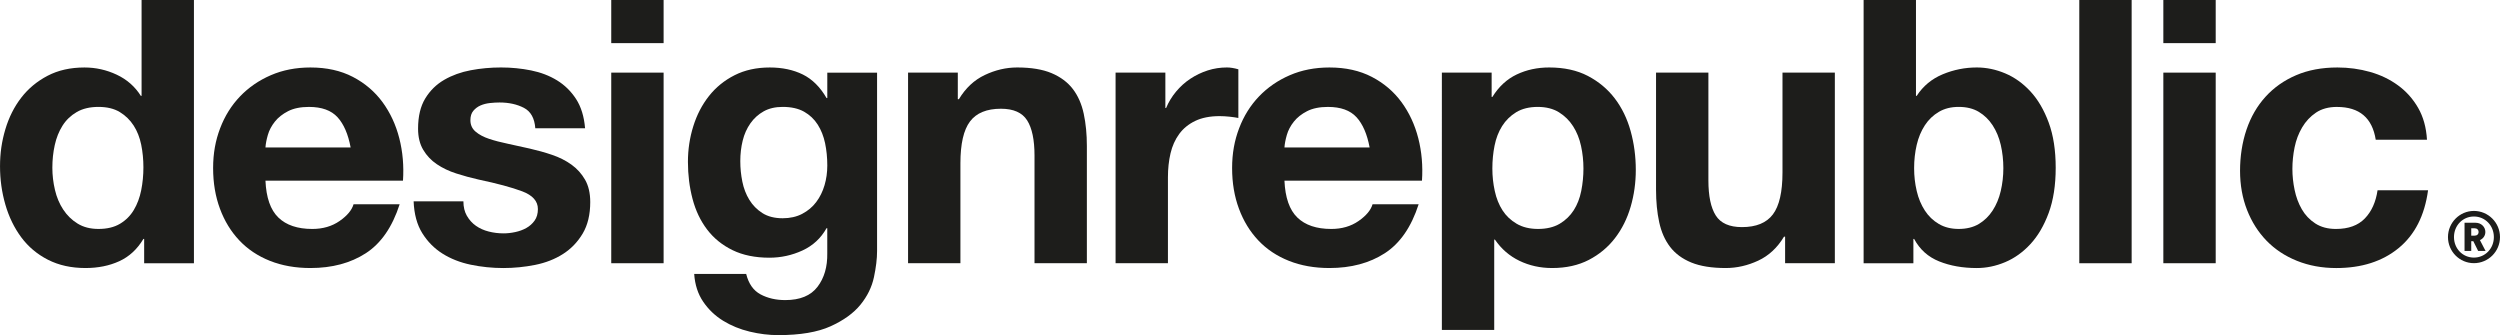
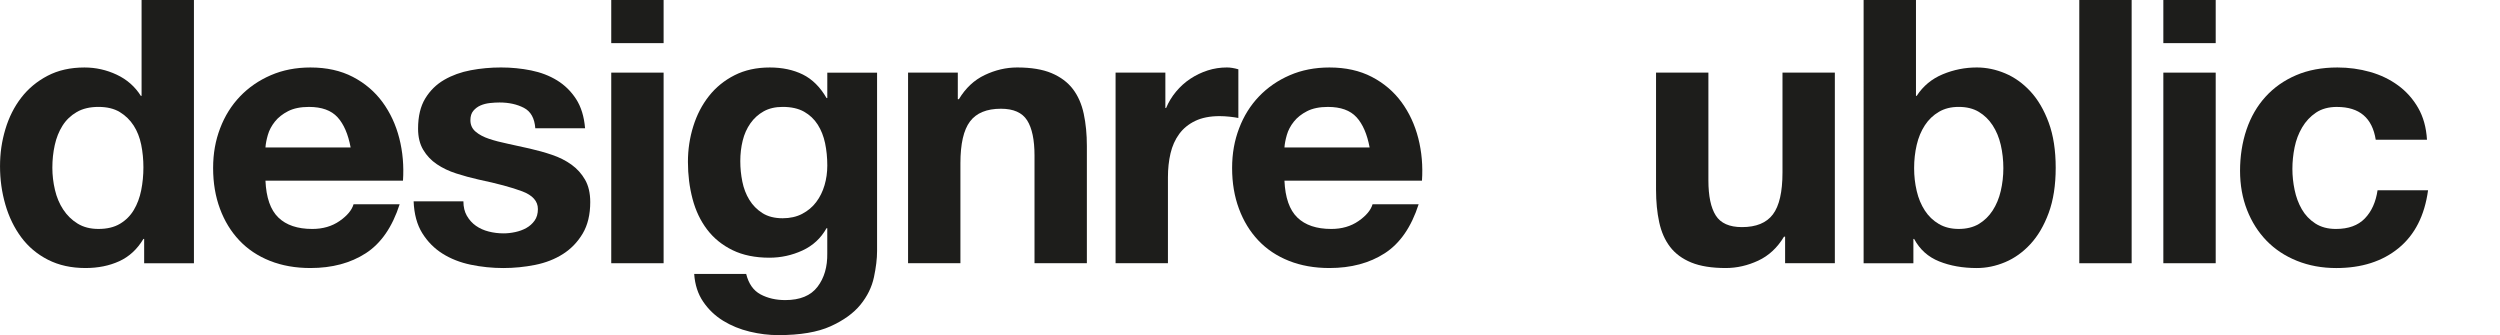
<svg xmlns="http://www.w3.org/2000/svg" id="Livello_1" viewBox="0 0 1664.09 223.07">
  <path d="m95.46,159.02c-4.09,6.87-9.45,11.82-16.07,14.85-6.63,3.03-14.11,4.54-22.45,4.54-9.49,0-17.83-1.84-25.03-5.52-7.2-3.68-13.13-8.67-17.79-14.97-4.66-6.3-8.18-13.54-10.55-21.72-2.37-8.18-3.56-16.69-3.56-25.52s1.19-16.73,3.56-24.66c2.37-7.93,5.89-14.93,10.55-20.98,4.66-6.05,10.51-10.92,17.55-14.6,7.03-3.68,15.21-5.52,24.54-5.52,7.52,0,14.68,1.6,21.47,4.79,6.79,3.19,12.15,7.89,16.07,14.11h.49V0h34.85v175.22h-33.13v-16.2h-.49Zm-1.47-62.7c-.98-4.82-2.66-9.08-5.03-12.76-2.37-3.68-5.44-6.66-9.2-8.96-3.77-2.29-8.51-3.44-14.23-3.44s-10.55,1.15-14.48,3.44c-3.93,2.29-7.08,5.32-9.45,9.08-2.37,3.76-4.09,8.06-5.15,12.88-1.07,4.83-1.6,9.86-1.6,15.09,0,4.91.57,9.82,1.72,14.72,1.14,4.91,2.98,9.29,5.52,13.13,2.53,3.85,5.72,6.96,9.57,9.33,3.84,2.37,8.47,3.56,13.86,3.56,5.72,0,10.51-1.14,14.36-3.44,3.84-2.29,6.91-5.36,9.2-9.2,2.29-3.84,3.93-8.22,4.91-13.13.98-4.91,1.47-9.98,1.47-15.22s-.49-10.26-1.47-15.09Z" fill="#1d1d1b" />
  <path d="m185.28,144.79c5.23,5.07,12.76,7.61,22.58,7.61,7.03,0,13.09-1.76,18.16-5.28,5.07-3.52,8.18-7.24,9.33-11.17h30.68c-4.91,15.22-12.44,26.1-22.58,32.64-10.15,6.55-22.42,9.82-36.81,9.82-9.98,0-18.98-1.6-26.99-4.79-8.02-3.19-14.81-7.73-20.37-13.62-5.56-5.89-9.86-12.92-12.88-21.1-3.03-8.18-4.54-17.18-4.54-26.99s1.55-18.32,4.66-26.5c3.11-8.18,7.52-15.25,13.25-21.23,5.72-5.97,12.55-10.68,20.49-14.11,7.93-3.44,16.73-5.15,26.38-5.15,10.8,0,20.2,2.09,28.22,6.26,8.01,4.17,14.6,9.78,19.76,16.81,5.15,7.04,8.87,15.05,11.17,24.05,2.29,9,3.11,18.41,2.45,28.22h-91.54c.49,11.29,3.35,19.47,8.59,24.54Zm39.39-66.75c-4.17-4.58-10.51-6.87-19.02-6.87-5.56,0-10.18.94-13.87,2.82-3.68,1.88-6.63,4.21-8.83,6.99-2.21,2.78-3.77,5.73-4.66,8.84-.9,3.11-1.43,5.89-1.59,8.34h56.69c-1.64-8.83-4.54-15.54-8.71-20.12Z" fill="#1d1d1b" />
  <path d="m310.8,143.68c1.55,2.7,3.56,4.91,6.01,6.63,2.45,1.72,5.28,2.99,8.47,3.8,3.19.82,6.5,1.23,9.94,1.23,2.45,0,5.03-.28,7.73-.86,2.7-.57,5.15-1.47,7.36-2.7,2.21-1.23,4.05-2.86,5.52-4.91,1.47-2.04,2.21-4.62,2.21-7.73,0-5.23-3.48-9.16-10.43-11.78-6.95-2.62-16.65-5.23-29.08-7.85-5.07-1.14-10.02-2.49-14.85-4.05-4.83-1.55-9.12-3.6-12.88-6.14-3.77-2.53-6.79-5.72-9.08-9.57-2.29-3.84-3.44-8.55-3.44-14.11,0-8.18,1.6-14.89,4.79-20.12,3.19-5.23,7.4-9.36,12.64-12.39,5.23-3.02,11.12-5.15,17.67-6.38,6.54-1.23,13.25-1.84,20.12-1.84s13.54.66,20,1.96c6.46,1.31,12.23,3.52,17.3,6.63,5.07,3.11,9.28,7.24,12.64,12.39,3.35,5.15,5.36,11.66,6.01,19.51h-33.13c-.49-6.71-3.03-11.25-7.61-13.62-4.58-2.37-9.98-3.56-16.2-3.56-1.96,0-4.09.12-6.38.37-2.29.25-4.38.78-6.26,1.6-1.88.82-3.48,2.01-4.79,3.56-1.31,1.56-1.96,3.64-1.96,6.26,0,3.11,1.14,5.64,3.44,7.61,2.29,1.96,5.28,3.56,8.96,4.79,3.68,1.23,7.89,2.33,12.64,3.31,4.74.98,9.57,2.05,14.48,3.19,5.07,1.15,10.02,2.54,14.85,4.17,4.82,1.64,9.12,3.8,12.88,6.5,3.76,2.7,6.79,6.06,9.08,10.06,2.29,4.01,3.44,8.96,3.44,14.85,0,8.34-1.68,15.34-5.03,20.98-3.36,5.64-7.73,10.18-13.13,13.62-5.4,3.44-11.58,5.85-18.53,7.24-6.96,1.39-14.03,2.09-21.23,2.09s-14.56-.74-21.6-2.21c-7.04-1.47-13.29-3.93-18.77-7.36-5.48-3.44-9.98-7.98-13.5-13.62-3.52-5.64-5.44-12.72-5.77-21.23h33.13c0,3.77.77,6.99,2.33,9.69Z" fill="#1d1d1b" />
  <path d="m406.87,28.71V0h34.85v28.71h-34.85Zm34.85,19.63v126.87h-34.85V48.34h34.85Z" fill="#1d1d1b" />
  <path d="m581.72,184.54c-1.39,6.54-4.38,12.64-8.96,18.28-4.58,5.64-11.21,10.43-19.88,14.36-8.67,3.93-20.29,5.89-34.85,5.89-6.22,0-12.56-.78-19.02-2.33-6.47-1.56-12.36-3.97-17.67-7.24-5.32-3.28-9.74-7.49-13.25-12.64-3.52-5.15-5.52-11.33-6.01-18.53h34.6c1.63,6.54,4.82,11.08,9.57,13.62,4.74,2.53,10.22,3.8,16.44,3.8,9.82,0,16.97-2.94,21.47-8.83,4.5-5.89,6.66-13.34,6.5-22.33v-16.69h-.49c-3.77,6.71-9.12,11.66-16.07,14.85-6.95,3.19-14.28,4.79-21.96,4.79-9.49,0-17.67-1.68-24.54-5.03-6.87-3.35-12.52-7.93-16.93-13.74-4.42-5.81-7.65-12.6-9.69-20.37-2.05-7.77-3.07-15.99-3.07-24.66,0-8.18,1.18-16.07,3.56-23.68,2.37-7.61,5.85-14.31,10.43-20.12,4.58-5.81,10.27-10.43,17.06-13.87,6.79-3.44,14.6-5.15,23.44-5.15,8.34,0,15.66,1.56,21.96,4.66,6.3,3.11,11.57,8.34,15.83,15.71h.49v-16.93h33.13v118.78c0,5.07-.7,10.88-2.09,17.42Zm-47.73-42.21c3.76-1.96,6.87-4.58,9.33-7.85,2.45-3.27,4.29-6.99,5.52-11.17,1.23-4.17,1.84-8.55,1.84-13.13,0-5.23-.49-10.18-1.47-14.85-.98-4.66-2.62-8.79-4.91-12.39-2.29-3.6-5.32-6.46-9.08-8.59-3.77-2.12-8.51-3.19-14.23-3.19-4.91,0-9.12.98-12.64,2.94-3.52,1.96-6.47,4.62-8.84,7.98-2.37,3.36-4.09,7.2-5.15,11.53-1.07,4.34-1.59,8.88-1.59,13.62s.45,9.12,1.35,13.62c.9,4.5,2.45,8.55,4.66,12.15,2.21,3.6,5.11,6.55,8.71,8.84,3.6,2.29,8.1,3.44,13.5,3.44,4.91,0,9.24-.98,13.01-2.94Z" fill="#1d1d1b" />
  <path d="m637.55,48.34v17.67h.74c4.42-7.36,10.14-12.72,17.18-16.07,7.03-3.35,14.23-5.03,21.6-5.03,9.33,0,16.97,1.27,22.95,3.8,5.97,2.54,10.67,6.05,14.11,10.55,3.44,4.5,5.85,9.98,7.24,16.44,1.39,6.47,2.09,13.62,2.09,21.47v78.04h-34.85v-71.66c0-10.47-1.64-18.28-4.91-23.44-3.28-5.15-9.08-7.73-17.42-7.73-9.49,0-16.36,2.82-20.61,8.47-4.26,5.64-6.38,14.93-6.38,27.85v66.5h-34.85V48.34h33.13Z" fill="#1d1d1b" />
  <path d="m775.71,48.34v23.56h.49c1.63-3.93,3.84-7.57,6.63-10.92,2.78-3.35,5.97-6.22,9.57-8.59,3.6-2.37,7.44-4.21,11.53-5.52,4.09-1.31,8.34-1.96,12.76-1.96,2.29,0,4.82.41,7.61,1.23v32.39c-1.64-.33-3.6-.61-5.89-.86-2.29-.24-4.5-.37-6.63-.37-6.38,0-11.78,1.07-16.2,3.19-4.42,2.13-7.98,5.03-10.67,8.71-2.7,3.68-4.62,7.98-5.77,12.88-1.15,4.91-1.72,10.23-1.72,15.95v57.18h-34.85V48.34h33.13Z" fill="#1d1d1b" />
  <path d="m863.56,144.79c5.23,5.07,12.76,7.61,22.58,7.61,7.03,0,13.09-1.76,18.16-5.28,5.07-3.52,8.18-7.24,9.33-11.17h30.68c-4.91,15.22-12.44,26.1-22.58,32.64-10.15,6.55-22.42,9.82-36.81,9.82-9.98,0-18.98-1.6-26.99-4.79-8.02-3.19-14.81-7.73-20.37-13.62-5.56-5.89-9.86-12.92-12.88-21.1-3.03-8.18-4.54-17.18-4.54-26.99s1.55-18.32,4.66-26.5c3.11-8.18,7.52-15.25,13.25-21.23,5.72-5.97,12.55-10.68,20.49-14.11,7.93-3.44,16.73-5.15,26.38-5.15,10.8,0,20.2,2.09,28.22,6.26,8.01,4.17,14.6,9.78,19.76,16.81,5.15,7.04,8.87,15.05,11.17,24.05,2.29,9,3.11,18.41,2.45,28.22h-91.54c.49,11.29,3.35,19.47,8.59,24.54Zm39.39-66.75c-4.17-4.58-10.51-6.87-19.02-6.87-5.56,0-10.18.94-13.87,2.82-3.68,1.88-6.63,4.21-8.83,6.99-2.21,2.78-3.77,5.73-4.66,8.84-.9,3.11-1.43,5.89-1.59,8.34h56.69c-1.64-8.83-4.54-15.54-8.71-20.12Z" fill="#1d1d1b" />
-   <path d="m992.89,48.34v16.2h.49c4.25-6.87,9.65-11.86,16.2-14.97,6.54-3.11,13.74-4.66,21.6-4.66,9.98,0,18.57,1.88,25.77,5.64,7.2,3.77,13.17,8.75,17.91,14.97,4.74,6.22,8.26,13.46,10.55,21.72,2.29,8.26,3.44,16.89,3.44,25.89,0,8.51-1.15,16.69-3.44,24.54-2.29,7.85-5.77,14.81-10.43,20.86-4.66,6.06-10.47,10.88-17.42,14.48-6.95,3.6-15.09,5.4-24.42,5.4-7.85,0-15.09-1.6-21.72-4.79-6.63-3.19-12.07-7.89-16.32-14.11h-.49v60.12h-34.85V48.34h33.13Zm45.28,100.62c3.84-2.29,6.95-5.28,9.33-8.96,2.37-3.68,4.05-7.98,5.03-12.88.98-4.91,1.47-9.9,1.47-14.97s-.53-10.06-1.6-14.97c-1.07-4.91-2.82-9.28-5.28-13.13-2.45-3.84-5.61-6.95-9.45-9.33-3.85-2.37-8.55-3.56-14.11-3.56s-10.51,1.19-14.36,3.56c-3.85,2.37-6.96,5.44-9.33,9.2-2.37,3.77-4.05,8.1-5.03,13.01-.98,4.91-1.47,9.98-1.47,15.21s.53,10.06,1.6,14.97c1.06,4.91,2.78,9.2,5.15,12.88,2.37,3.68,5.52,6.67,9.45,8.96,3.93,2.29,8.67,3.44,14.23,3.44s10.51-1.14,14.36-3.44Z" fill="#1d1d1b" />
  <path d="m1188.23,175.22v-17.67h-.74c-4.42,7.36-10.15,12.68-17.18,15.95-7.04,3.27-14.23,4.91-21.6,4.91-9.33,0-16.98-1.23-22.95-3.68-5.97-2.45-10.67-5.93-14.11-10.43-3.44-4.5-5.85-9.98-7.24-16.44-1.39-6.46-2.09-13.62-2.09-21.47V48.34h34.85v71.66c0,10.47,1.63,18.28,4.91,23.44,3.27,5.15,9.08,7.73,17.42,7.73,9.49,0,16.36-2.82,20.61-8.47,4.25-5.64,6.38-14.93,6.38-27.85V48.34h34.85v126.87h-33.13Z" fill="#1d1d1b" />
  <path d="m1275.34,0v63.81h.49c4.25-6.54,10.02-11.33,17.3-14.36,7.28-3.03,14.85-4.54,22.7-4.54,6.38,0,12.68,1.31,18.9,3.93,6.22,2.62,11.82,6.63,16.81,12.02,4.99,5.4,9.04,12.31,12.15,20.74,3.11,8.43,4.66,18.45,4.66,30.06s-1.56,21.64-4.66,30.06c-3.11,8.43-7.16,15.34-12.15,20.74-4.99,5.4-10.59,9.41-16.81,12.03-6.22,2.62-12.52,3.93-18.9,3.93-9.33,0-17.67-1.47-25.03-4.42-7.36-2.94-12.93-7.93-16.69-14.97h-.49v16.2h-33.13V0h34.85Zm56.44,96.44c-1.15-4.91-2.94-9.24-5.4-13.01-2.45-3.76-5.52-6.75-9.2-8.96-3.68-2.21-8.14-3.31-13.37-3.31s-9.49,1.1-13.25,3.31c-3.77,2.21-6.87,5.2-9.33,8.96-2.45,3.77-4.26,8.1-5.4,13.01-1.15,4.91-1.72,10.06-1.72,15.46s.57,10.31,1.72,15.21c1.14,4.91,2.95,9.24,5.4,13.01,2.45,3.77,5.56,6.75,9.33,8.96,3.76,2.21,8.18,3.31,13.25,3.31s9.69-1.1,13.37-3.31c3.68-2.21,6.75-5.19,9.2-8.96,2.45-3.76,4.25-8.1,5.4-13.01,1.14-4.91,1.72-9.98,1.72-15.21s-.58-10.55-1.72-15.46Z" fill="#1d1d1b" />
  <path d="m1418.9,0v175.22h-34.85V0h34.85Z" fill="#1d1d1b" />
  <path d="m1440,28.71V0h34.85v28.71h-34.85Zm34.85,19.63v126.87h-34.85V48.34h34.85Z" fill="#1d1d1b" />
  <path d="m1555.59,71.17c-5.56,0-10.23,1.27-13.99,3.8-3.77,2.54-6.83,5.81-9.2,9.82-2.37,4.01-4.05,8.43-5.03,13.25-.98,4.83-1.47,9.61-1.47,14.36s.49,9.25,1.47,13.99c.98,4.75,2.58,9.04,4.79,12.88,2.21,3.85,5.19,6.99,8.96,9.45,3.76,2.45,8.34,3.68,13.74,3.68,8.34,0,14.76-2.33,19.26-6.99,4.5-4.66,7.32-10.92,8.47-18.77h33.62c-2.29,16.85-8.83,29.69-19.63,38.53-10.8,8.83-24.62,13.25-41.47,13.25-9.49,0-18.2-1.6-26.14-4.79-7.94-3.19-14.68-7.65-20.24-13.37-5.56-5.72-9.9-12.55-13.01-20.49-3.11-7.93-4.66-16.65-4.66-26.14s1.43-18.93,4.3-27.36c2.86-8.42,7.07-15.71,12.64-21.84,5.56-6.14,12.35-10.92,20.37-14.36,8.01-3.44,17.18-5.15,27.49-5.15,7.52,0,14.76.98,21.72,2.95,6.95,1.96,13.17,4.95,18.65,8.96,5.48,4.01,9.94,9,13.37,14.97,3.44,5.97,5.4,13.05,5.89,21.23h-34.11c-2.29-14.56-10.88-21.84-25.77-21.84Z" fill="#1d1d1b" />
-   <path d="m1646.73,140.4c9.57,0,17.36,7.83,17.36,17.41s-7.79,17.36-17.36,17.36-17.27-7.83-17.27-17.36,7.7-17.41,17.27-17.41Zm0,31.06c7.46,0,13.28-6.01,13.28-13.65s-5.81-13.7-13.28-13.7-13.27,6.01-13.27,13.7,5.81,13.65,13.27,13.65Zm-.42-10.93h-1.36v6.52h-4.46v-18.77h7.42c3.61,0,6.43,2.72,6.43,6.1,0,2.49-1.45,4.5-3.61,5.44l3.75,7.22h-4.93l-3.24-6.52Zm.8-3.66c1.69,0,2.72-.94,2.72-2.44s-1.03-2.49-2.72-2.49h-2.16v4.92h2.16Z" fill="#1d1d1b" />
</svg>